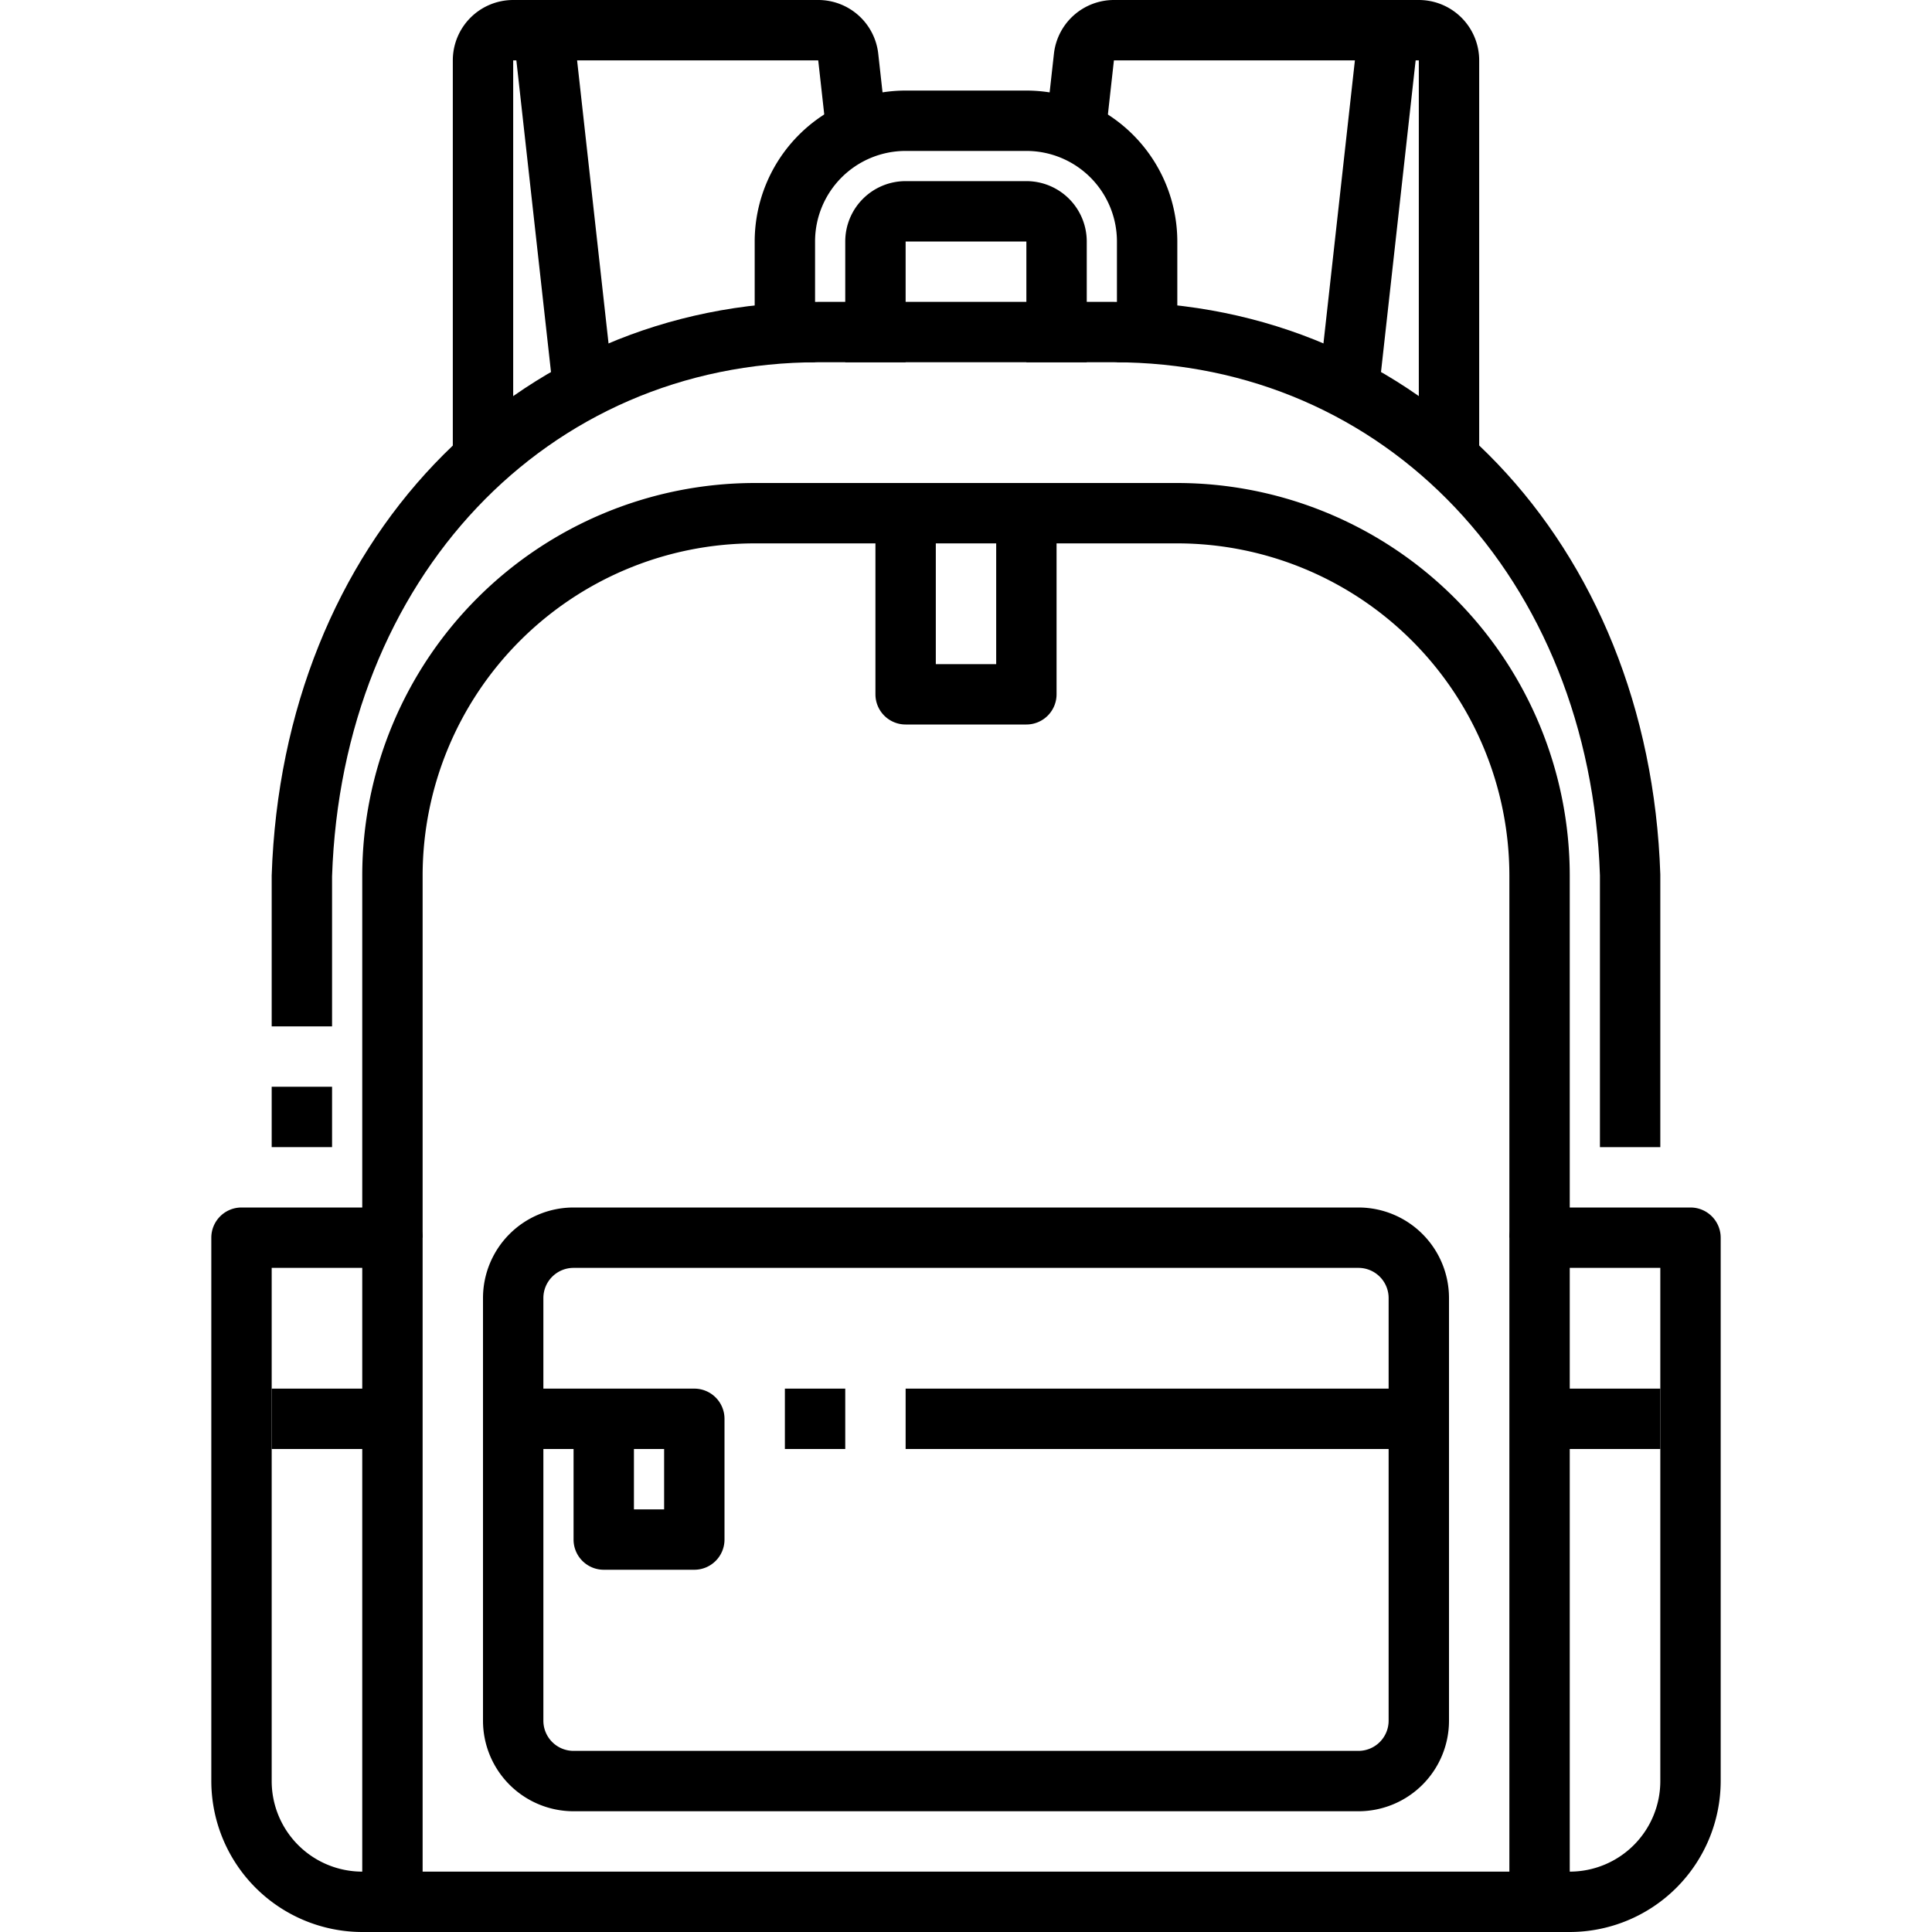
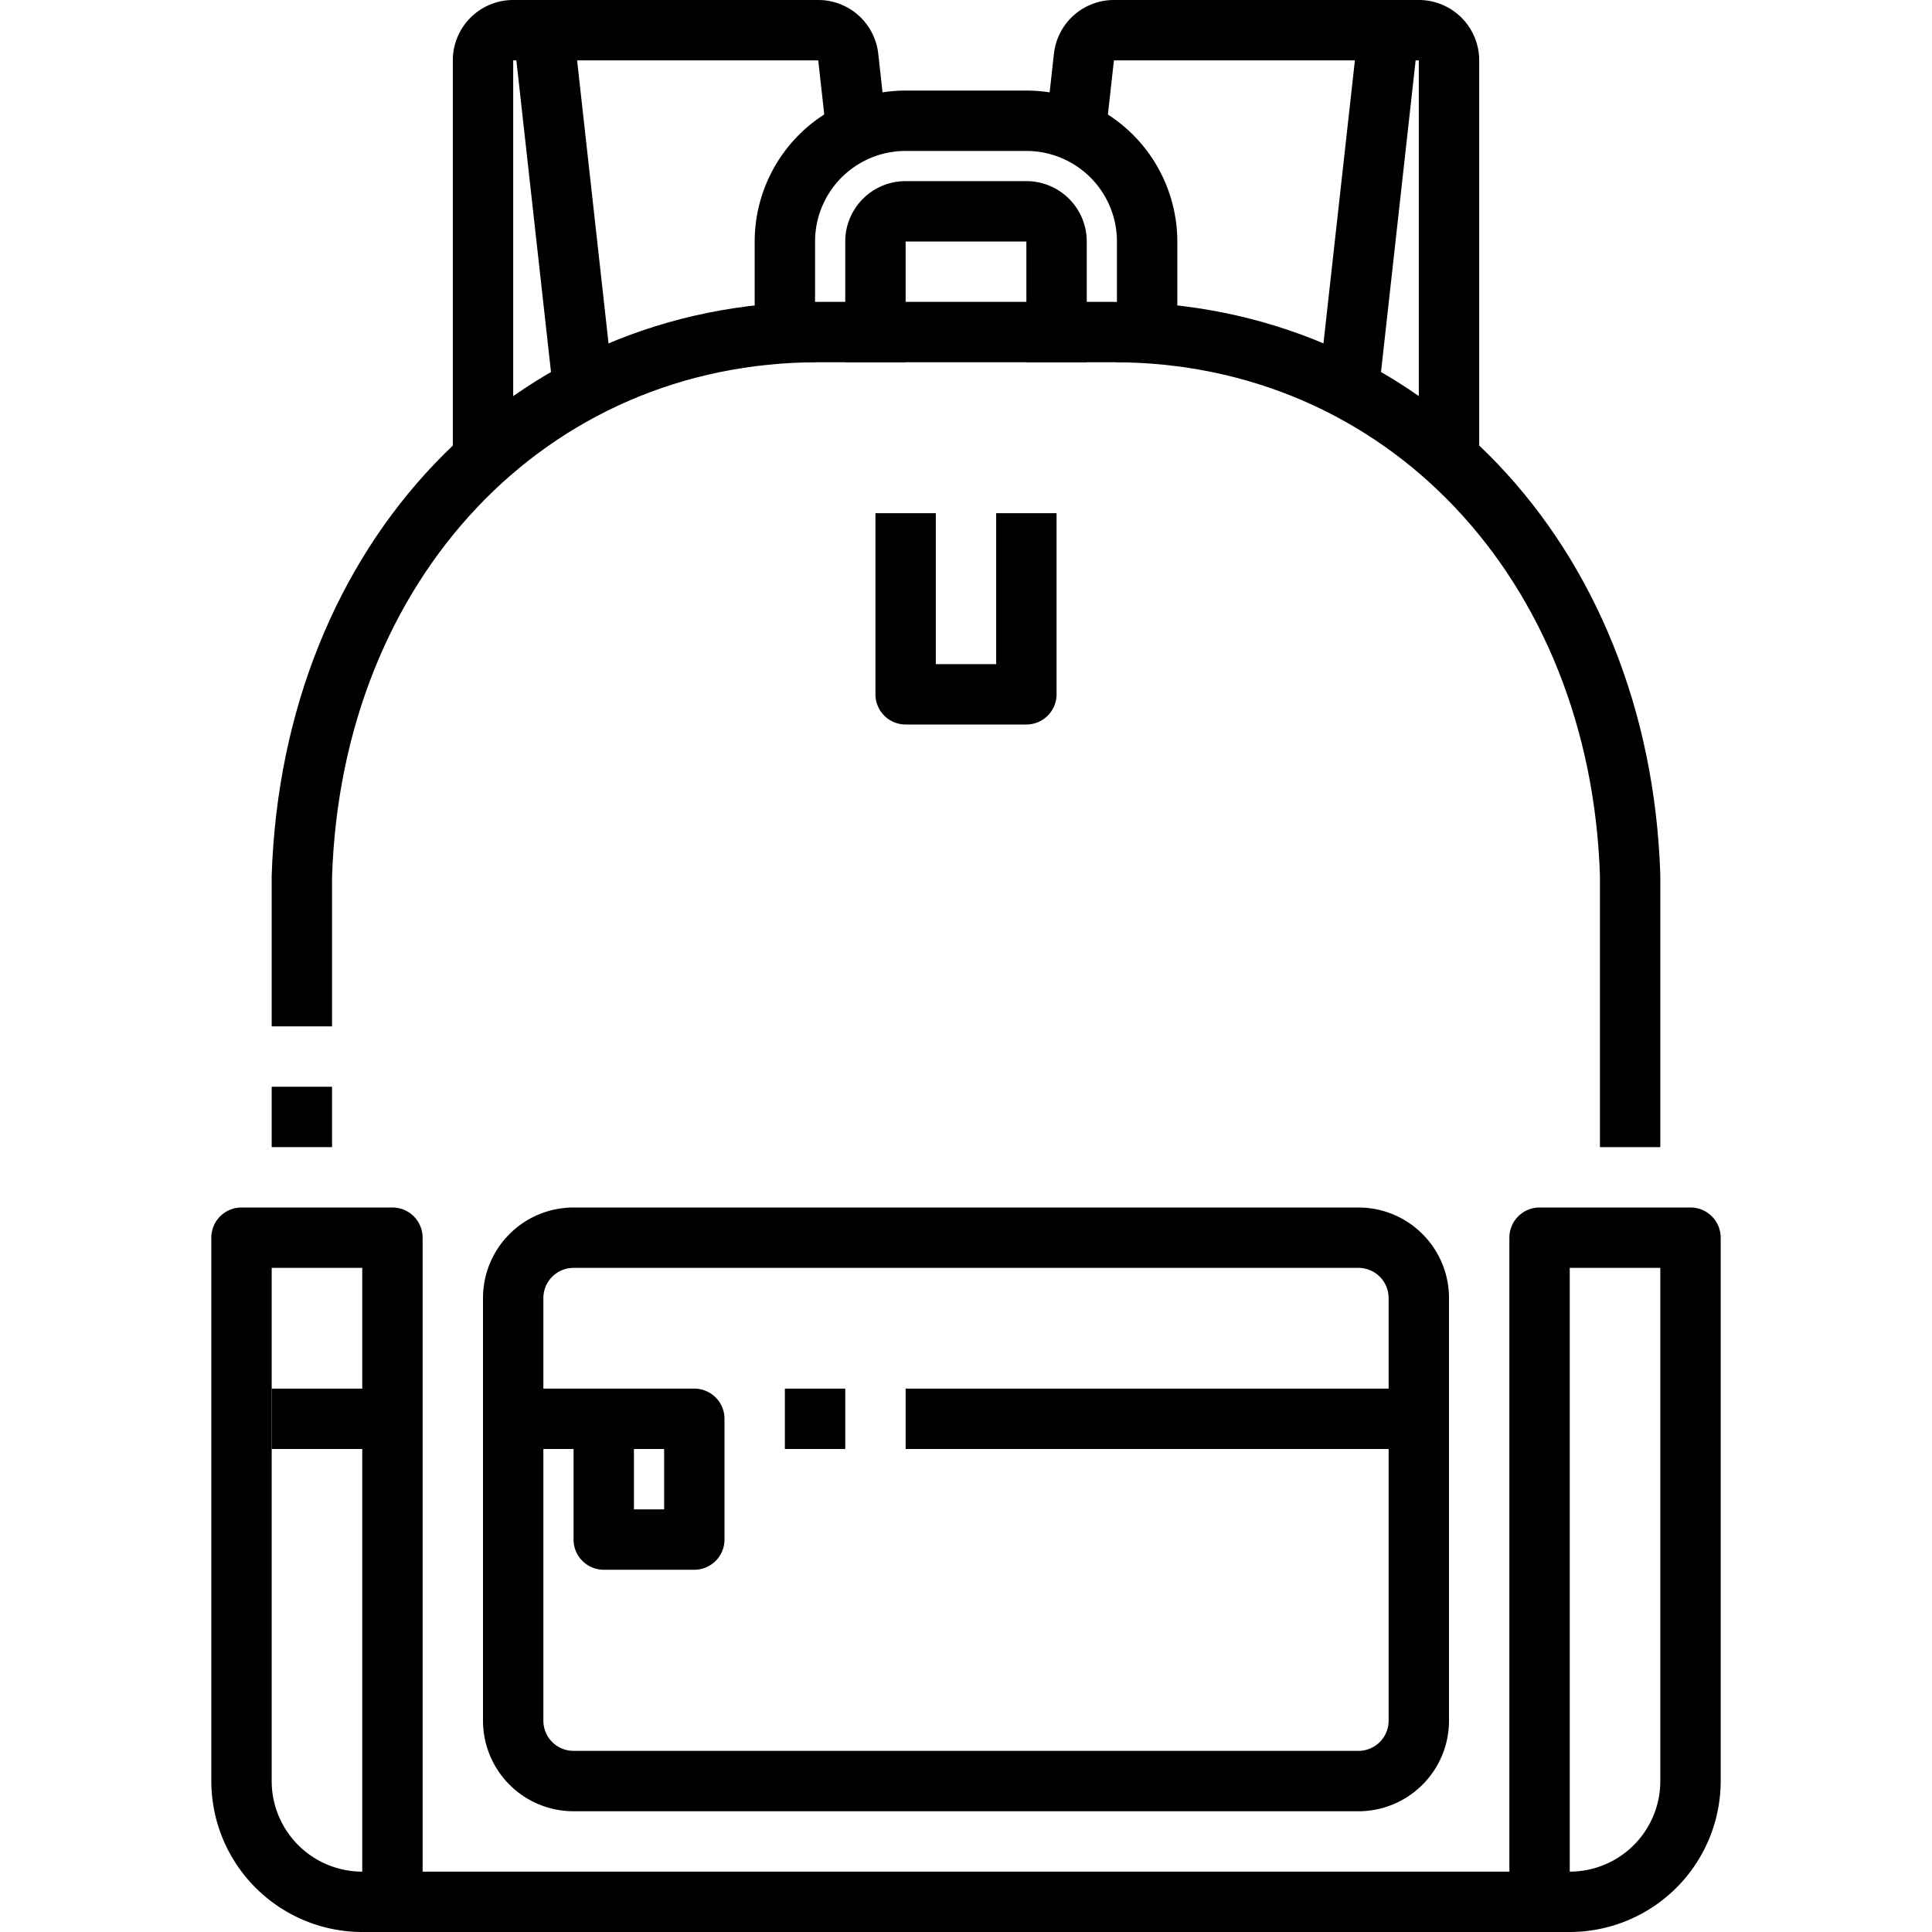
<svg xmlns="http://www.w3.org/2000/svg" id="_01-Backpack" height="512" viewBox="0 0 64 64" width="512" data-name="01-Backpack">
  <path d="m45.66 13.11-1.987-.22 1.21-10.89h-7.983l-.346 3.11-1.987-.22.346-3.111a2 2 0 0 1 1.987-1.779h9.1a1 1 0 0 1 .994 1.11z" />
  <path d="m49 15h-2v-13h-1v-2h1a2 2 0 0 1 2 2z" />
  <path d="m18.34 13.11-1.334-12a1 1 0 0 1 .994-1.11h9.105a2 2 0 0 1 1.988 1.779l.345 3.111-1.987.22-.346-3.11h-7.988l1.21 10.89z" />
  <path d="m17 15h-2v-13a2 2 0 0 1 2-2h1v2h-1z" />
  <path d="m39 12h-2v-4a3 3 0 0 0 -3-3h-4a3 3 0 0 0 -3 3v4h-2v-4a5.006 5.006 0 0 1 5-5h4a5.006 5.006 0 0 1 5 5z" />
  <path d="m36 12h-2v-4h-4v4h-2v-4a2 2 0 0 1 2-2h4a2 2 0 0 1 2 2z" />
  <path d="m45 60h-26a3 3 0 0 1 -3-3v-14a3 3 0 0 1 3-3h26a3 3 0 0 1 3 3v14a3 3 0 0 1 -3 3zm-26-18a1 1 0 0 0 -1 1v14a1 1 0 0 0 1 1h26a1 1 0 0 0 1-1v-14a1 1 0 0 0 -1-1z" />
  <path d="m30 46h17v2h-17z" />
  <path d="m26 46h2v2h-2z" />
  <path d="m23 52h-3a1 1 0 0 1 -1-1v-3h-2v-2h6a1 1 0 0 1 1 1v4a1 1 0 0 1 -1 1zm-2-2h1v-2h-1z" />
  <path d="m11 34h-2v-5c.366-11.023 7.981-19 18.108-19h4.892v2h-4.892c-9.008 0-15.781 7.164-16.108 17.033z" />
  <path d="m9 36h2v2h-2z" />
  <path d="m13 64h-1a5.006 5.006 0 0 1 -5-5v-18a1 1 0 0 1 1-1h5a1 1 0 0 1 1 1v22a1 1 0 0 1 -1 1zm-4-22v17a3 3 0 0 0 3 3v-20z" />
  <path d="m9 46h4v2h-4z" />
  <path d="m55 38h-2v-9c-.327-9.836-7.1-17-16.108-17h-4.892v-2h4.892c10.127 0 17.742 7.977 18.108 18.967z" />
  <path d="m52 64h-1a1 1 0 0 1 -1-1v-22a1 1 0 0 1 1-1h5a1 1 0 0 1 1 1v18a5.006 5.006 0 0 1 -5 5zm0-22v20a3 3 0 0 0 3-3v-17z" />
-   <path d="m51 46h4v2h-4z" />
  <path d="m13 62h38v2h-38z" />
-   <path d="m52 41h-2v-12a11.013 11.013 0 0 0 -11-11h-14a11.013 11.013 0 0 0 -11 11v12h-2v-12a13.015 13.015 0 0 1 13-13h14a13.015 13.015 0 0 1 13 13z" />
  <path d="m34 24h-4a1 1 0 0 1 -1-1v-6h2v5h2v-5h2v6a1 1 0 0 1 -1 1z" />
</svg>